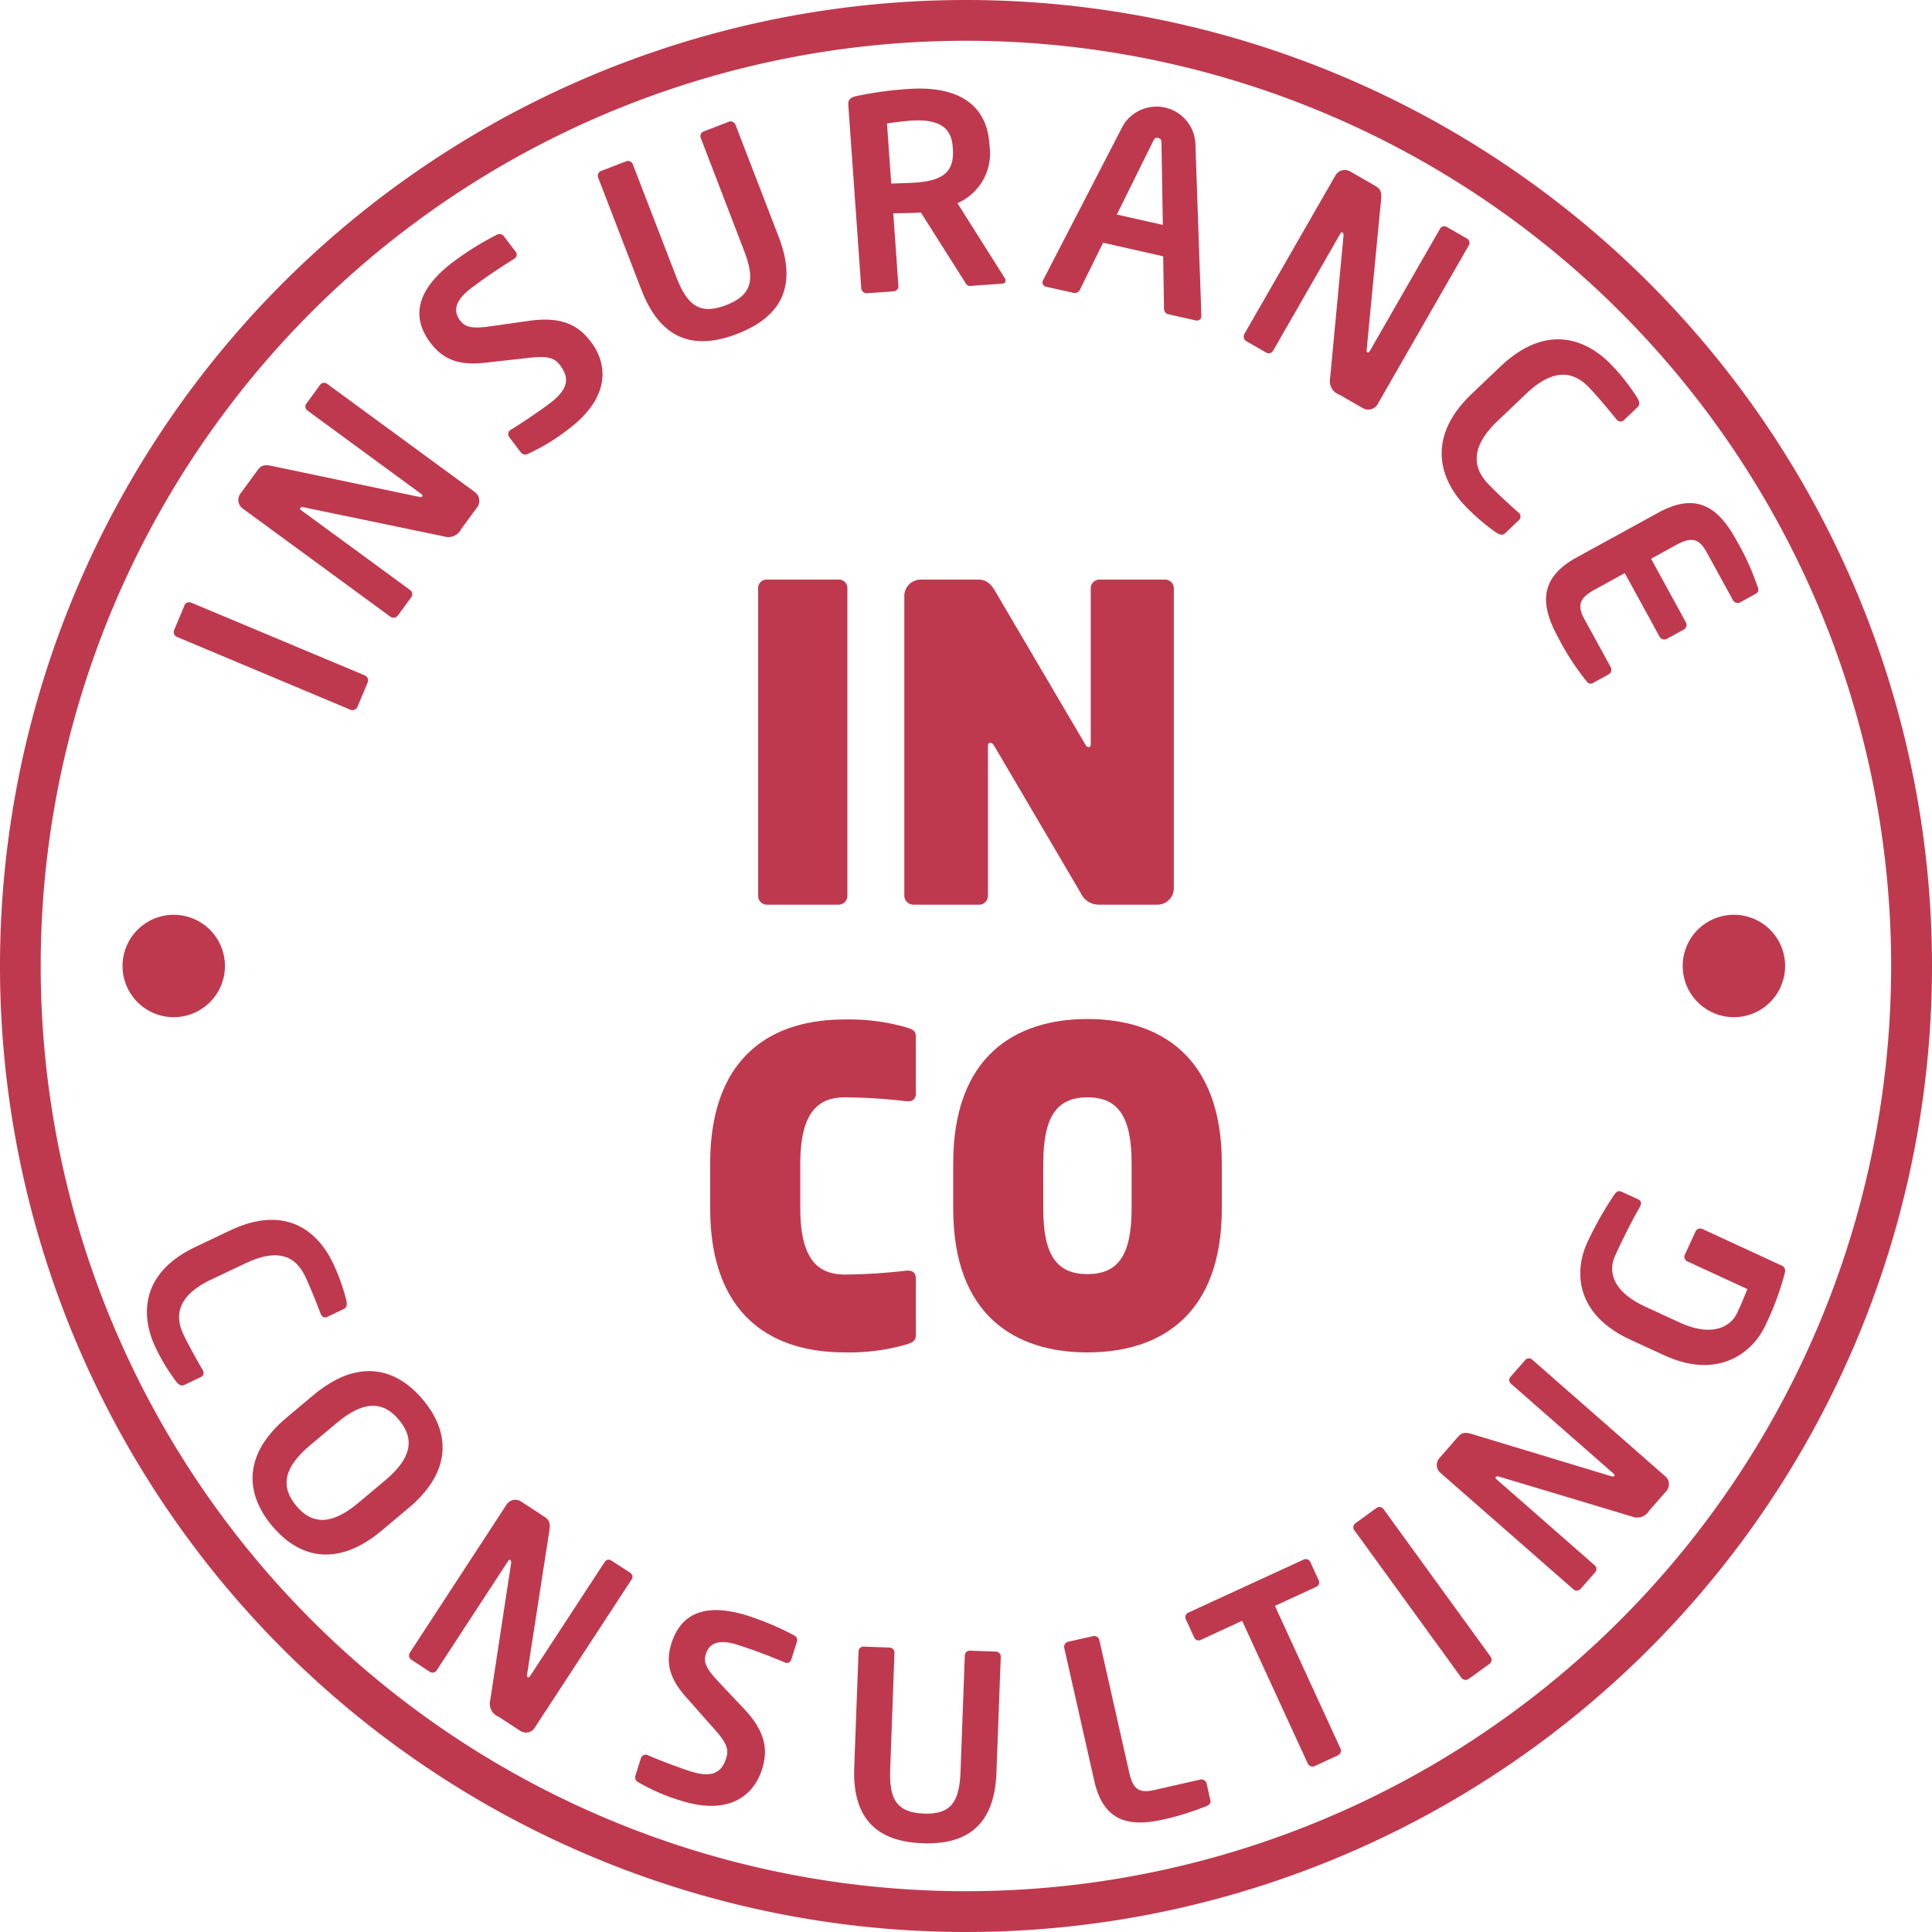
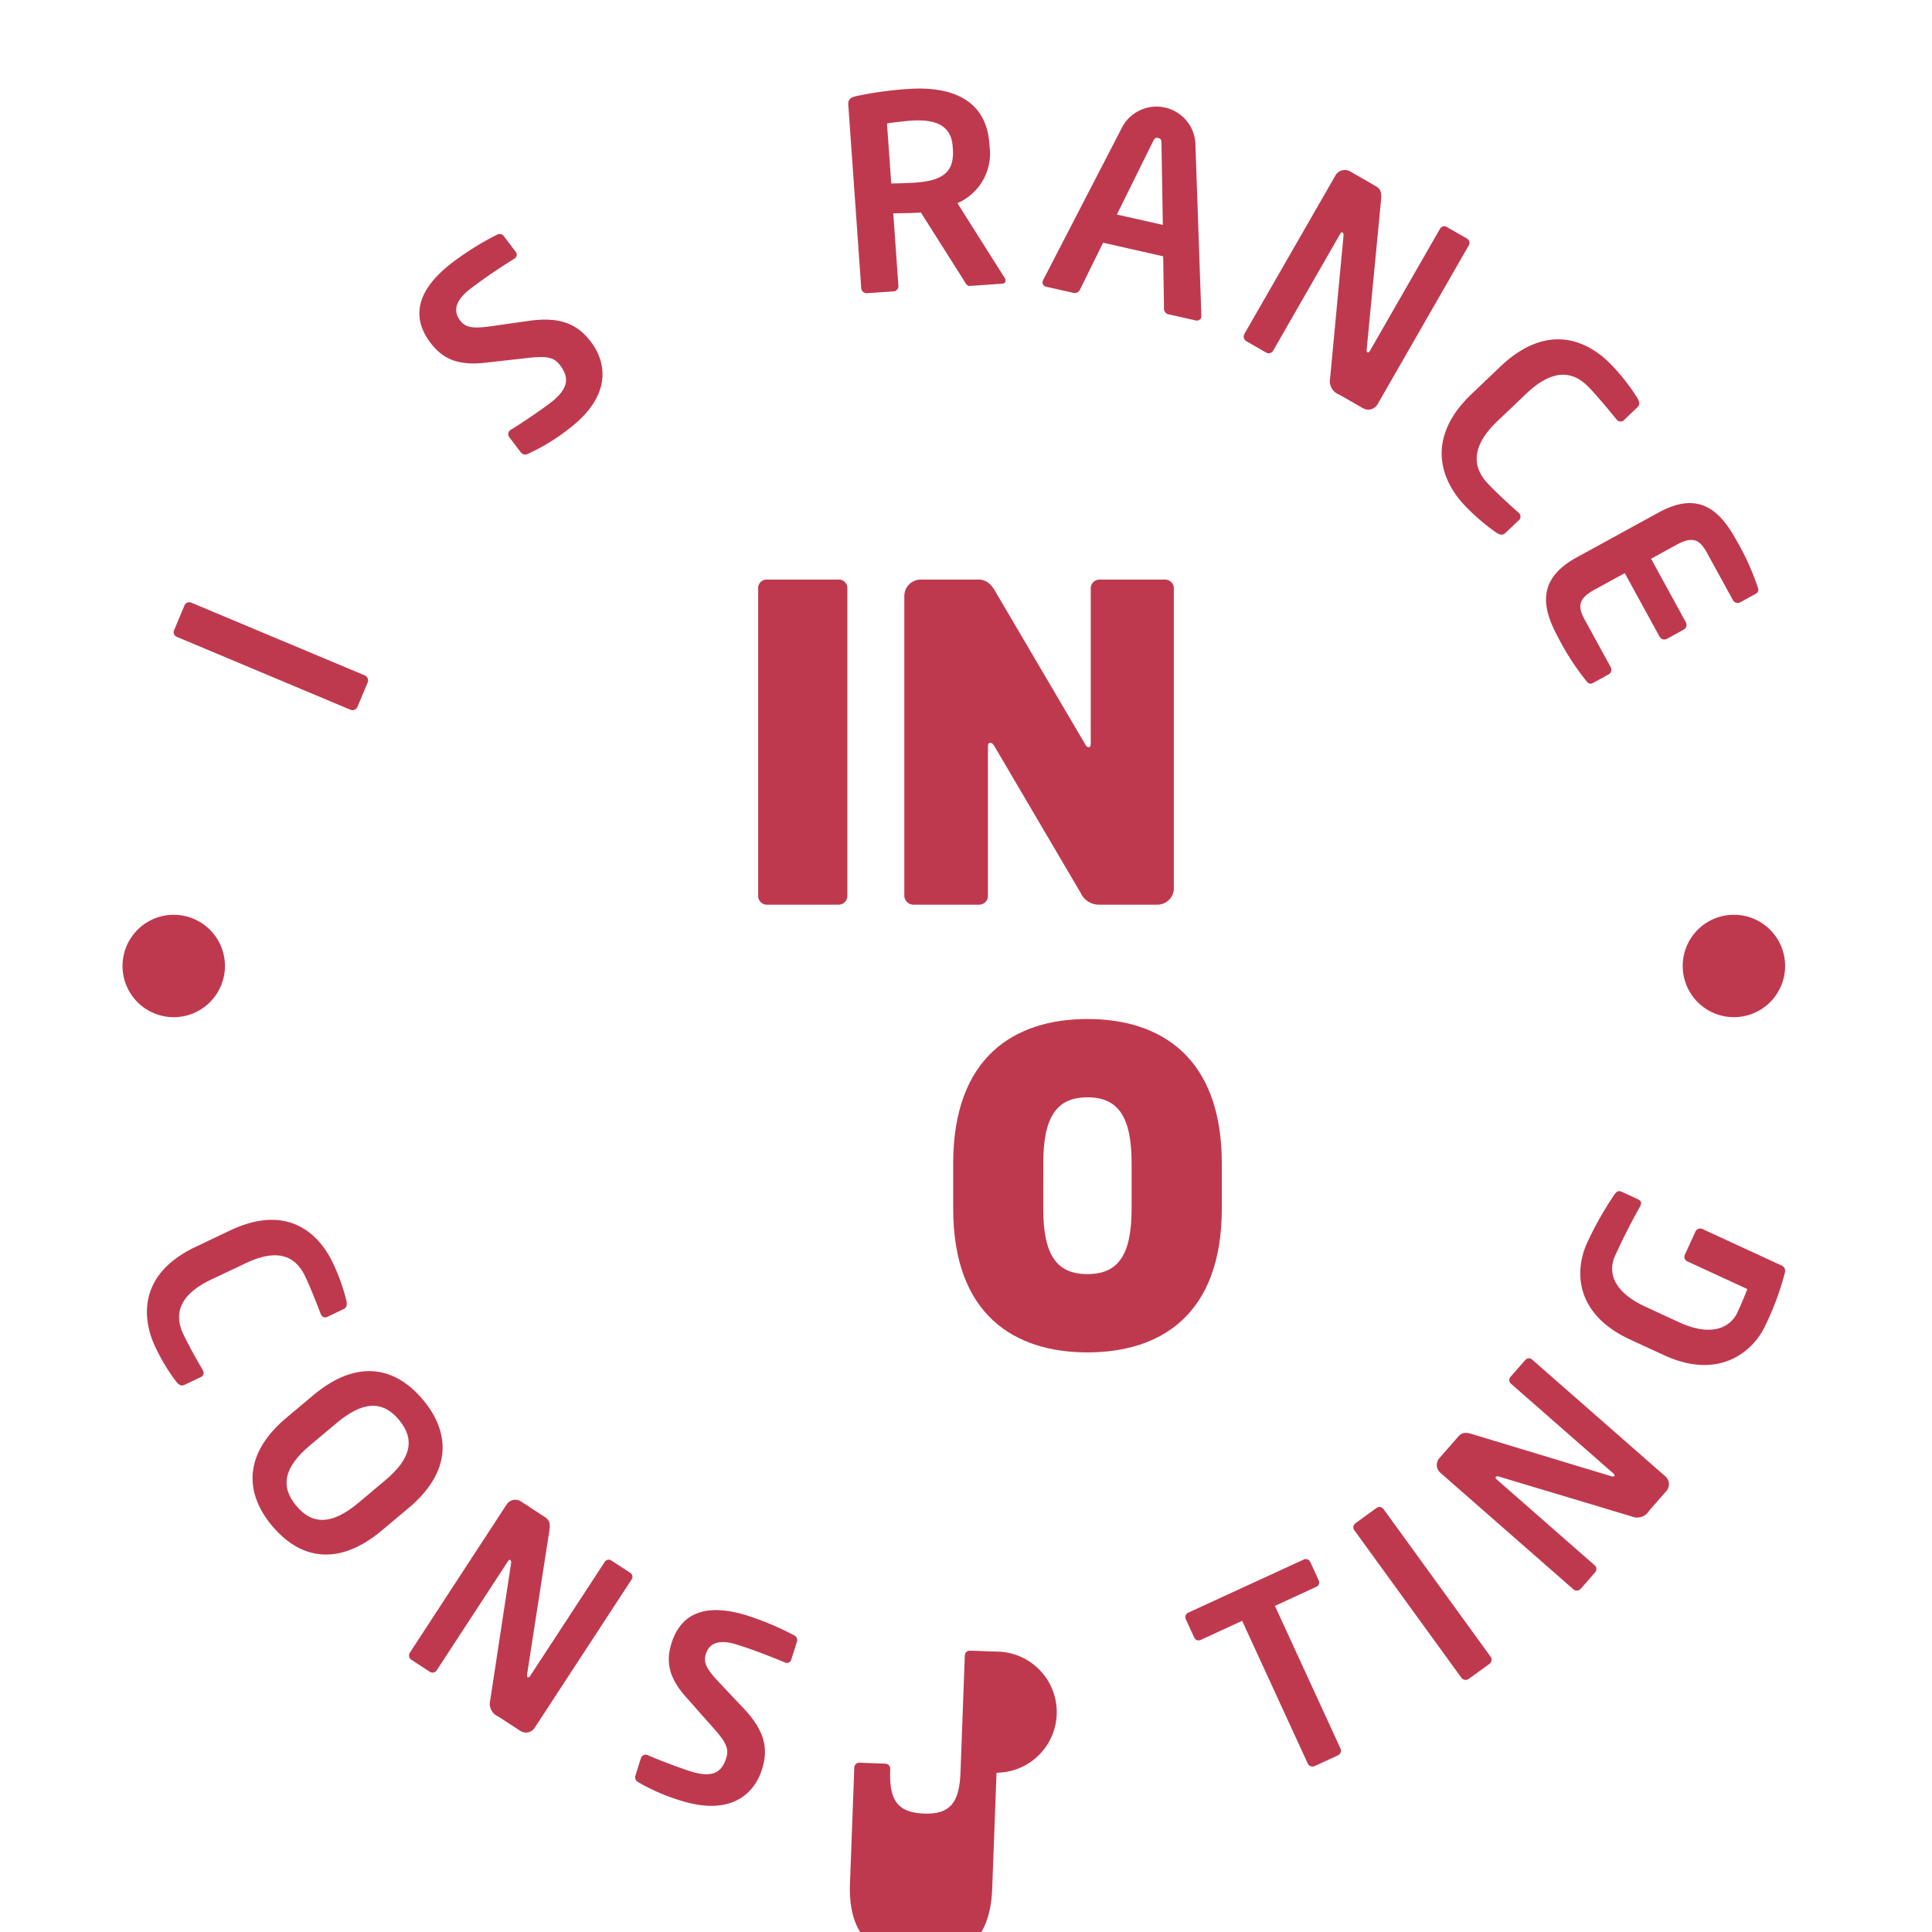
<svg xmlns="http://www.w3.org/2000/svg" width="142.446" height="142.446" viewBox="0 0 142.446 142.446">
  <defs>
    <style>.a{fill:#bf394e;}</style>
  </defs>
-   <path class="a" d="M99.092,32.592a71.223,71.223,0,1,0,71.228,71.223A71.22,71.22,0,0,0,99.092,32.592Zm0,139.438a68.216,68.216,0,1,1,68.215-68.215A68.213,68.213,0,0,1,99.1,172.03Z" transform="translate(-27.874 -32.592)" />
  <path class="a" d="M46.387,59.517A.394.394,0,0,0,46.9,59.3l.755-1.8a.4.4,0,0,0-.213-.517l-12.8-5.366a.378.378,0,0,0-.5.217l-.753,1.8a.374.374,0,0,0,.192.507Z" transform="translate(-20.545 -7.186)" />
-   <path class="a" d="M46.6,61.914a.393.393,0,0,0,.552-.084l.991-1.353a.379.379,0,0,0-.1-.538L40.03,54.068c-.1-.07-.1-.126-.068-.175s.1-.07.234-.047l10.352,2.148a1.056,1.056,0,0,0,1.281-.552l1.18-1.61a.789.789,0,0,0-.171-1.1l-10.9-7.986a.366.366,0,0,0-.524.079l-1,1.372a.362.362,0,0,0,.079.524l8.381,6.142c.1.07.108.152.084.185a.216.216,0,0,1-.222.035l-10.91-2.291c-.552-.11-.776-.007-1.021.33l-1.262,1.72a.79.79,0,0,0,.173,1.1Z" transform="translate(-17.819 -16.446)" />
  <path class="a" d="M45.962,49.463l3.013-.337c1.5-.175,2.038-.089,2.5.524.692.912.652,1.734-.746,2.8-.58.442-2.206,1.559-2.894,1.959l-.033.023a.373.373,0,0,0-.07.524l.858,1.129a.418.418,0,0,0,.538.086,14.934,14.934,0,0,0,2.992-1.83c3.139-2.384,2.837-4.831,1.631-6.416-.942-1.239-2.164-1.9-4.616-1.543l-2.683.381c-1.447.213-1.954.1-2.347-.416-.538-.706-.36-1.484.8-2.368,1.019-.774,2.1-1.5,3.209-2.192l.033-.026a.334.334,0,0,0,.051-.484l-.883-1.162a.4.4,0,0,0-.51-.082,21.945,21.945,0,0,0-3.225,2.008c-2.917,2.218-2.966,4.237-1.652,5.965C42.763,49.1,43.847,49.711,45.962,49.463Z" transform="translate(-10.181 -22.72)" />
-   <path class="a" d="M57.011,52.083c2.964-1.143,4.565-3.242,3.055-7.159l-3.186-8.265a.382.382,0,0,0-.5-.208l-1.823.7a.376.376,0,0,0-.234.491L57.5,45.908c.811,2.1.678,3.293-1.309,4.057s-2.886-.028-3.693-2.127l-3.188-8.264a.378.378,0,0,0-.5-.206l-1.823.7a.378.378,0,0,0-.231.491l3.186,8.267C51.453,52.746,54.05,53.226,57.011,52.083Z" transform="translate(-2.656 -27.469)" />
  <path class="a" d="M56.014,50.476l1.968-.138a.379.379,0,0,0,.344-.423l-.376-5.329c.456-.012,1.243-.009,1.755-.044l.278-.019,3.2,5.051c.112.189.206.381.421.365l2.4-.168a.218.218,0,0,0,.217-.252.274.274,0,0,0-.049-.157l-3.494-5.525a4,4,0,0,0,2.372-4.2l-.014-.175c-.238-3.363-2.95-4.258-5.979-4.046a26.909,26.909,0,0,0-3.838.528c-.388.086-.615.241-.587.633l.956,13.533A.4.4,0,0,0,56.014,50.476Zm3.214-12.722c1.966-.138,2.994.423,3.1,1.9l.014.18c.122,1.73-.764,2.347-2.788,2.489-.334.023-1.437.061-1.755.063l-.313-4.424C57.832,37.895,58.814,37.785,59.228,37.754Z" transform="translate(7.912 -28.857)" />
  <path class="a" d="M61.039,49.264l2.043.458a.417.417,0,0,0,.439-.243l1.709-3.461,4.429,1,.061,3.859a.418.418,0,0,0,.292.409l2.04.458a.338.338,0,0,0,.423-.248.777.777,0,0,1,0-.1l-.444-12.782a2.875,2.875,0,0,0-5.352-1.2L60.81,48.766a.914.914,0,0,1-.042.091A.339.339,0,0,0,61.039,49.264Zm7.877-10.73c.11-.217.187-.283.379-.238s.231.133.238.376l.1,6.03-3.389-.762Z" transform="translate(16.102 -28.121)" />
  <path class="a" d="M68.762,51.416a.379.379,0,0,0,.524-.154l4.943-8.61c.058-.1.115-.117.164-.089s.082.1.075.227l-.989,10.518a1.062,1.062,0,0,0,.692,1.218l1.73.993a.793.793,0,0,0,1.077-.292L83.7,43.518a.366.366,0,0,0-.14-.514l-1.472-.844a.362.362,0,0,0-.512.138L76.407,51.3c-.058.1-.138.124-.173.1-.051-.028-.075-.11-.058-.215L77.241,40.1c.049-.563-.079-.774-.439-.979l-1.849-1.063a.793.793,0,0,0-1.077.292L67.158,50.041a.4.4,0,0,0,.147.538Z" transform="translate(24.59 -25.421)" />
  <path class="a" d="M44.176,75.241c.432.916.9,2.127,1.141,2.756l.014.033a.349.349,0,0,0,.528.173l1.15-.549c.243-.115.257-.311.22-.568a14.388,14.388,0,0,0-1.019-2.854c-.984-2.066-3.272-4.422-7.594-2.365l-2.534,1.206c-4.256,2.022-3.936,5.315-2.95,7.383a14.073,14.073,0,0,0,1.571,2.59c.175.192.332.306.575.192l1.155-.549a.348.348,0,0,0,.2-.517l-.016-.035c-.337-.577-.982-1.709-1.419-2.622-.687-1.447-.362-2.891,2.033-4.032l2.536-1.2C42.213,73.112,43.487,73.794,44.176,75.241Z" transform="translate(-21.676 18.866)" />
  <path class="a" d="M48.4,77.954c-2.024-2.419-4.84-3.045-8.064-.348l-1.977,1.655c-3.223,2.7-3.1,5.584-1.075,8s4.843,3.045,8.066.348l1.977-1.657C50.553,83.257,50.429,80.371,48.4,77.954ZM45.614,83.9,43.637,85.56c-1.931,1.617-3.373,1.652-4.574.217s-.912-2.847,1.019-4.466l1.975-1.655c1.935-1.617,3.375-1.652,4.574-.22S47.547,82.285,45.614,83.9Z" transform="translate(-17.217 25.247)" />
  <path class="a" d="M55.7,84.384a.347.347,0,0,0-.5.105L49.7,92.9c-.061.1-.14.112-.171.091-.049-.03-.065-.11-.049-.21l1.65-10.656c.077-.542-.037-.75-.372-.97l-1.727-1.129a.768.768,0,0,0-1.059.222L40.839,91.172a.384.384,0,0,0,.112.528l1.36.888a.366.366,0,0,0,.512-.122l5.256-8.045c.061-.094.115-.105.161-.075s.077.1.063.222l-1.54,10.106a1.027,1.027,0,0,0,.6,1.213l1.617,1.054a.76.76,0,0,0,1.056-.222l7.147-10.936a.349.349,0,0,0-.105-.5Z" transform="translate(-10.618 30.676)" />
  <path class="a" d="M59.629,85.238A21.029,21.029,0,0,0,56.238,83.8c-3.382-1.07-5.006.019-5.642,2.019-.4,1.274-.283,2.473,1.1,4.008l1.947,2.2c.977,1.087,1.208,1.561.984,2.272-.334,1.056-1.01,1.479-2.629.97-.675-.213-2.466-.879-3.165-1.2l-.035-.014a.371.371,0,0,0-.458.241l-.411,1.309a.405.405,0,0,0,.229.472,14.634,14.634,0,0,0,3.118,1.349c3.639,1.15,5.408-.453,5.99-2.293.456-1.437.294-2.77-1.356-4.511l-1.8-1.907c-.977-1.031-1.171-1.493-.982-2.094.262-.82.972-1.115,2.319-.687,1.183.374,2.365.827,3.529,1.316l.037.012a.327.327,0,0,0,.414-.231l.425-1.346A.383.383,0,0,0,59.629,85.238Z" transform="translate(-1.086 35.332)" />
-   <path class="a" d="M65.263,84.9l-1.886-.068a.368.368,0,0,0-.4.346l-.316,8.564c-.082,2.171-.652,3.181-2.711,3.1s-2.557-1.127-2.473-3.3l.313-8.559a.367.367,0,0,0-.367-.379l-1.889-.07a.366.366,0,0,0-.393.348l-.318,8.561c-.152,4.062,1.973,5.476,5.044,5.588s5.292-1.138,5.441-5.2l.32-8.559A.374.374,0,0,0,65.263,84.9Z" transform="translate(8.159 36.871)" />
-   <path class="a" d="M71.49,94.785l-3.426.776c-1.08.243-1.536-.044-1.816-1.271L64.039,84.5a.383.383,0,0,0-.456-.29l-1.844.416a.383.383,0,0,0-.287.458l2.211,9.791c.715,3.162,2.742,3.391,5.161,2.842a20.235,20.235,0,0,0,3.109-.975c.264-.117.344-.215.283-.477l-.269-1.19A.384.384,0,0,0,71.49,94.785Z" transform="translate(17.015 36.421)" />
+   <path class="a" d="M65.263,84.9l-1.886-.068a.368.368,0,0,0-.4.346l-.316,8.564c-.082,2.171-.652,3.181-2.711,3.1s-2.557-1.127-2.473-3.3a.367.367,0,0,0-.367-.379l-1.889-.07a.366.366,0,0,0-.393.348l-.318,8.561c-.152,4.062,1.973,5.476,5.044,5.588s5.292-1.138,5.441-5.2l.32-8.559A.374.374,0,0,0,65.263,84.9Z" transform="translate(8.159 36.871)" />
  <path class="a" d="M71.866,85.221l3.034-1.4a.352.352,0,0,0,.2-.47l-.629-1.372a.366.366,0,0,0-.5-.168l-8.477,3.9a.367.367,0,0,0-.2.488l.629,1.37a.354.354,0,0,0,.491.152l3.034-1.4,4.838,10.522a.384.384,0,0,0,.507.189l1.718-.79a.385.385,0,0,0,.187-.507Z" transform="translate(22.134 33.181)" />
  <path class="a" d="M72.785,80.278a.369.369,0,0,0-.524-.068l-1.529,1.11a.367.367,0,0,0-.1.517l7.9,10.885a.386.386,0,0,0,.535.084L80.6,91.7a.382.382,0,0,0,.084-.533Z" transform="translate(29.217 30.98)" />
  <path class="a" d="M75.041,55.534a15.189,15.189,0,0,0,2.379,2.043c.236.129.43.189.631,0l.956-.912a.364.364,0,0,0,.03-.575l-.03-.028c-.519-.456-1.517-1.36-2.239-2.118-1.143-1.2-1.288-2.728.7-4.621l2.1-2c2.031-1.938,3.506-1.676,4.651-.474.722.757,1.575,1.8,2.01,2.337l.028.03a.361.361,0,0,0,.573,0l.956-.912c.2-.189.147-.388.03-.626A14.964,14.964,0,0,0,85.888,45.2c-1.634-1.716-4.639-3.3-8.225.122l-2.1,2C72.031,50.686,73.41,53.82,75.041,55.534Z" transform="translate(32.942 -18.278)" />
  <path class="a" d="M77.555,58.4A18.358,18.358,0,0,0,79.6,61.554c.175.241.311.28.552.147l1.108-.608a.4.4,0,0,0,.154-.535l-1.933-3.527c-.547-1.005-.4-1.557.739-2.183l2.23-1.222,2.569,4.689a.4.4,0,0,0,.54.154l1.243-.682a.394.394,0,0,0,.154-.533l-2.566-4.689,1.865-1.024c1.145-.624,1.687-.451,2.237.552l1.935,3.527a.4.4,0,0,0,.535.159l1.108-.608c.241-.133.28-.266.171-.545a18.452,18.452,0,0,0-1.557-3.417c-1.232-2.251-2.793-3.665-5.736-2.054l-6.035,3.307C75.97,54.072,76.321,56.15,77.555,58.4Z" transform="translate(37.344 -11.369)" />
  <path class="a" d="M80.23,75.536a.352.352,0,0,0-.512.033l-1.084,1.236a.351.351,0,0,0,.037.512l7.554,6.619c.086.075.091.157.063.185s-.117.049-.213.016L75.759,81.015c-.524-.154-.748-.072-1.01.229L73.389,82.8a.763.763,0,0,0,.07,1.077l9.809,8.594a.387.387,0,0,0,.542-.037l1.068-1.22a.364.364,0,0,0-.051-.524l-7.222-6.329c-.086-.075-.091-.131-.051-.173s.1-.061.227-.028l9.791,2.94a1.025,1.025,0,0,0,1.283-.425l1.271-1.449a.769.769,0,0,0-.07-1.077Z" transform="translate(32.736 24.708)" />
  <path class="a" d="M92.548,75.643l-5.82-2.686a.382.382,0,0,0-.507.185l-.79,1.718a.365.365,0,0,0,.194.488l4.417,2.038c-.213.554-.444,1.1-.741,1.741-.47,1.019-1.818,1.849-4.28.713l-2.494-1.152c-2.461-1.134-2.763-2.618-2.227-3.779.767-1.664,1.386-2.826,1.825-3.59l.023-.054c.129-.276.04-.4-.2-.514l-1.164-.535c-.224-.1-.36-.04-.514.161a25.137,25.137,0,0,0-2.031,3.583c-.951,2.059-.935,5.261,3.169,7.154l2.5,1.152c4.088,1.886,6.6-.318,7.46-2.19a20.946,20.946,0,0,0,1.447-3.913A.423.423,0,0,0,92.548,75.643Z" transform="translate(38.789 17.655)" />
  <path class="a" d="M51.79,51.49V74.2a.646.646,0,0,0,.645.645h5.289a.646.646,0,0,0,.645-.645V51.49a.621.621,0,0,0-.645-.615H52.435A.621.621,0,0,0,51.79,51.49Z" transform="translate(4.108 -8.143)" />
  <path class="a" d="M62.565,74.2v-11c0-.227.063-.292.159-.292s.194.033.323.259L69.4,73.972a1.473,1.473,0,0,0,1.356.872h4.322a1.213,1.213,0,0,0,1.194-1.194V51.52a.646.646,0,0,0-.645-.645H70.79a.646.646,0,0,0-.645.645V62.94c0,.259-.065.29-.164.29s-.159-.063-.29-.29L63.145,51.81c-.325-.58-.678-.935-1.29-.935H57.6A1.213,1.213,0,0,0,56.4,52.069V74.2a.675.675,0,0,0,.678.645h4.84A.648.648,0,0,0,62.565,74.2Z" transform="translate(10.275 -8.143)" />
-   <path class="a" d="M65.44,88.008v-4.13c0-.418-.194-.61-.58-.61h-.1a42.027,42.027,0,0,1-4.516.29c-1.774,0-3.324-.806-3.324-4.871V75.363c0-4.095,1.582-4.871,3.324-4.871a42.023,42.023,0,0,1,4.516.29h.1c.386,0,.58-.192.58-.612V66.042c0-.453-.194-.549-.711-.711a15.258,15.258,0,0,0-4.516-.58c-5.934,0-9.936,3.225-9.936,10.611v3.324c0,7.386,4,10.611,9.936,10.611a15.257,15.257,0,0,0,4.516-.58C65.246,88.555,65.44,88.428,65.44,88.008Z" transform="translate(2.086 10.414)" />
  <path class="a" d="M67.845,89.318c5.357,0,9.905-2.742,9.905-10.611V75.383c0-7.87-4.548-10.646-9.905-10.646s-9.9,2.777-9.9,10.646v3.324C57.942,86.576,62.493,89.318,67.845,89.318ZM64.587,75.383c0-3.452,1-4.871,3.258-4.871S71.1,71.931,71.1,75.383v3.324c0,3.45-1,4.838-3.258,4.838s-3.258-1.388-3.258-4.838Z" transform="translate(12.334 10.394)" />
  <path class="a" d="M80.956,65.226a3.775,3.775,0,1,0,3.775-3.777A3.774,3.774,0,0,0,80.956,65.226Z" transform="translate(43.11 5.997)" />
  <path class="a" d="M39.289,65.226A3.775,3.775,0,1,0,35.515,69,3.776,3.776,0,0,0,39.289,65.226Z" transform="translate(-22.704 5.997)" />
</svg>